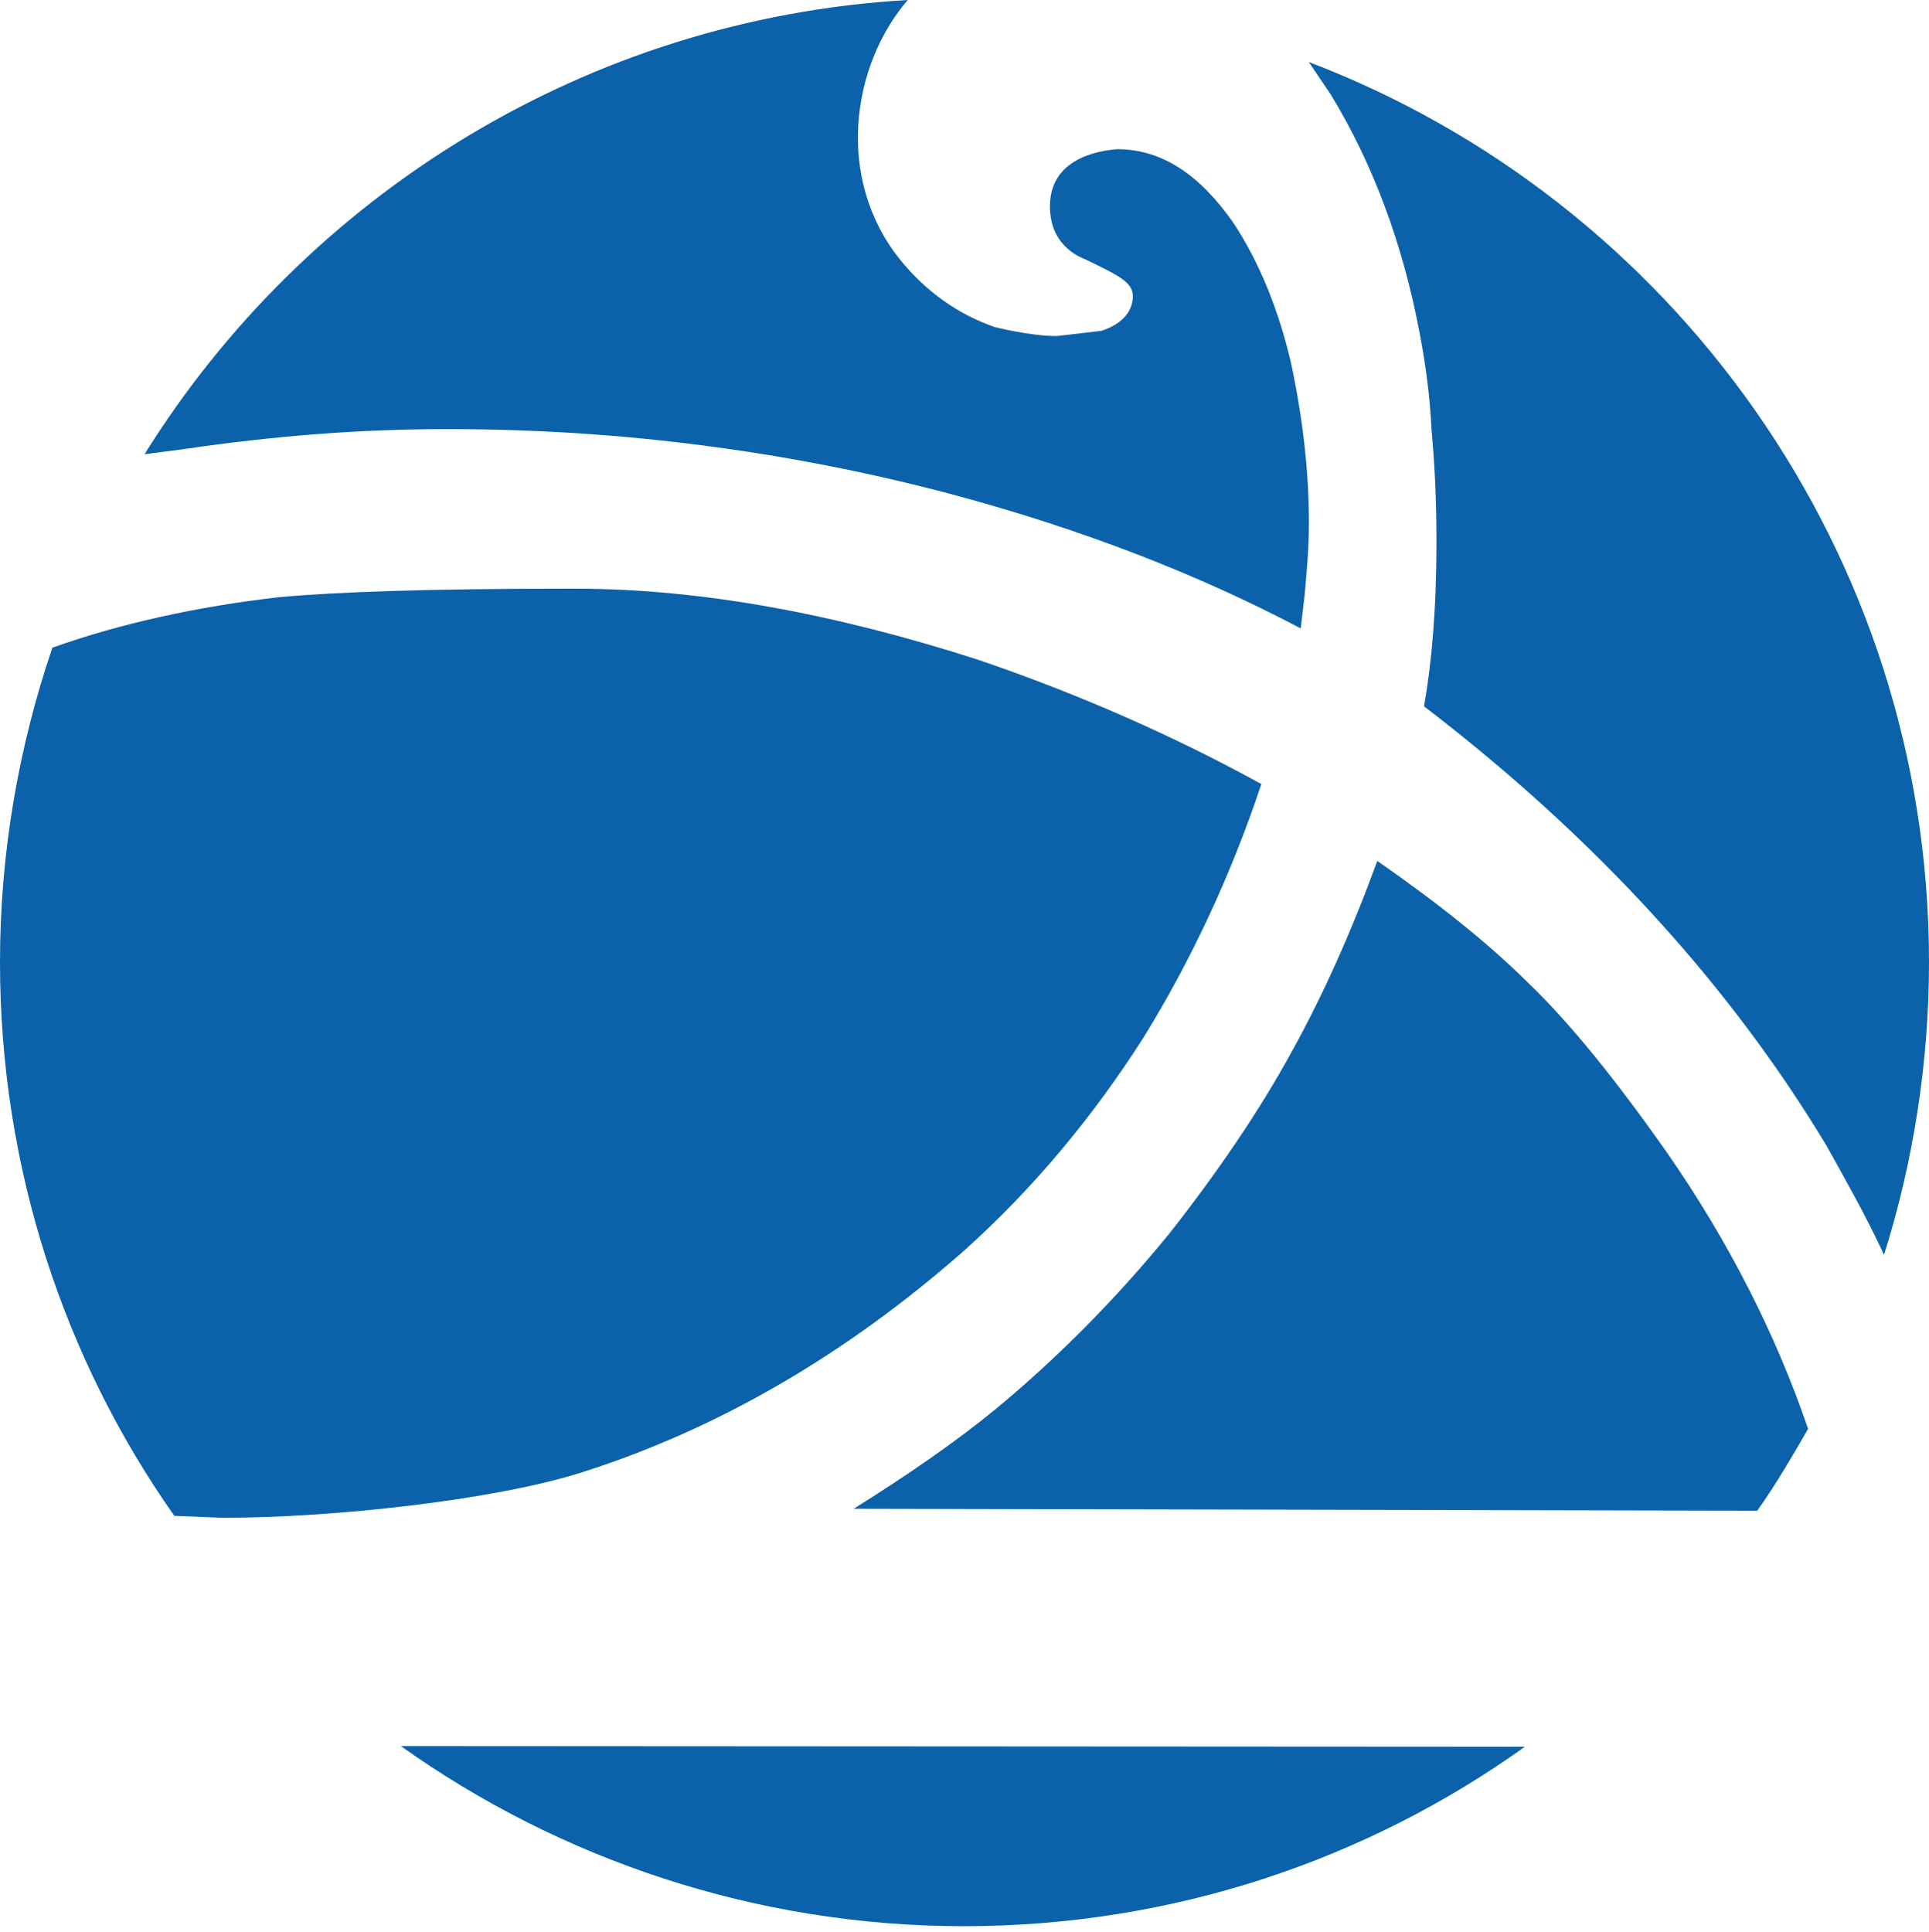
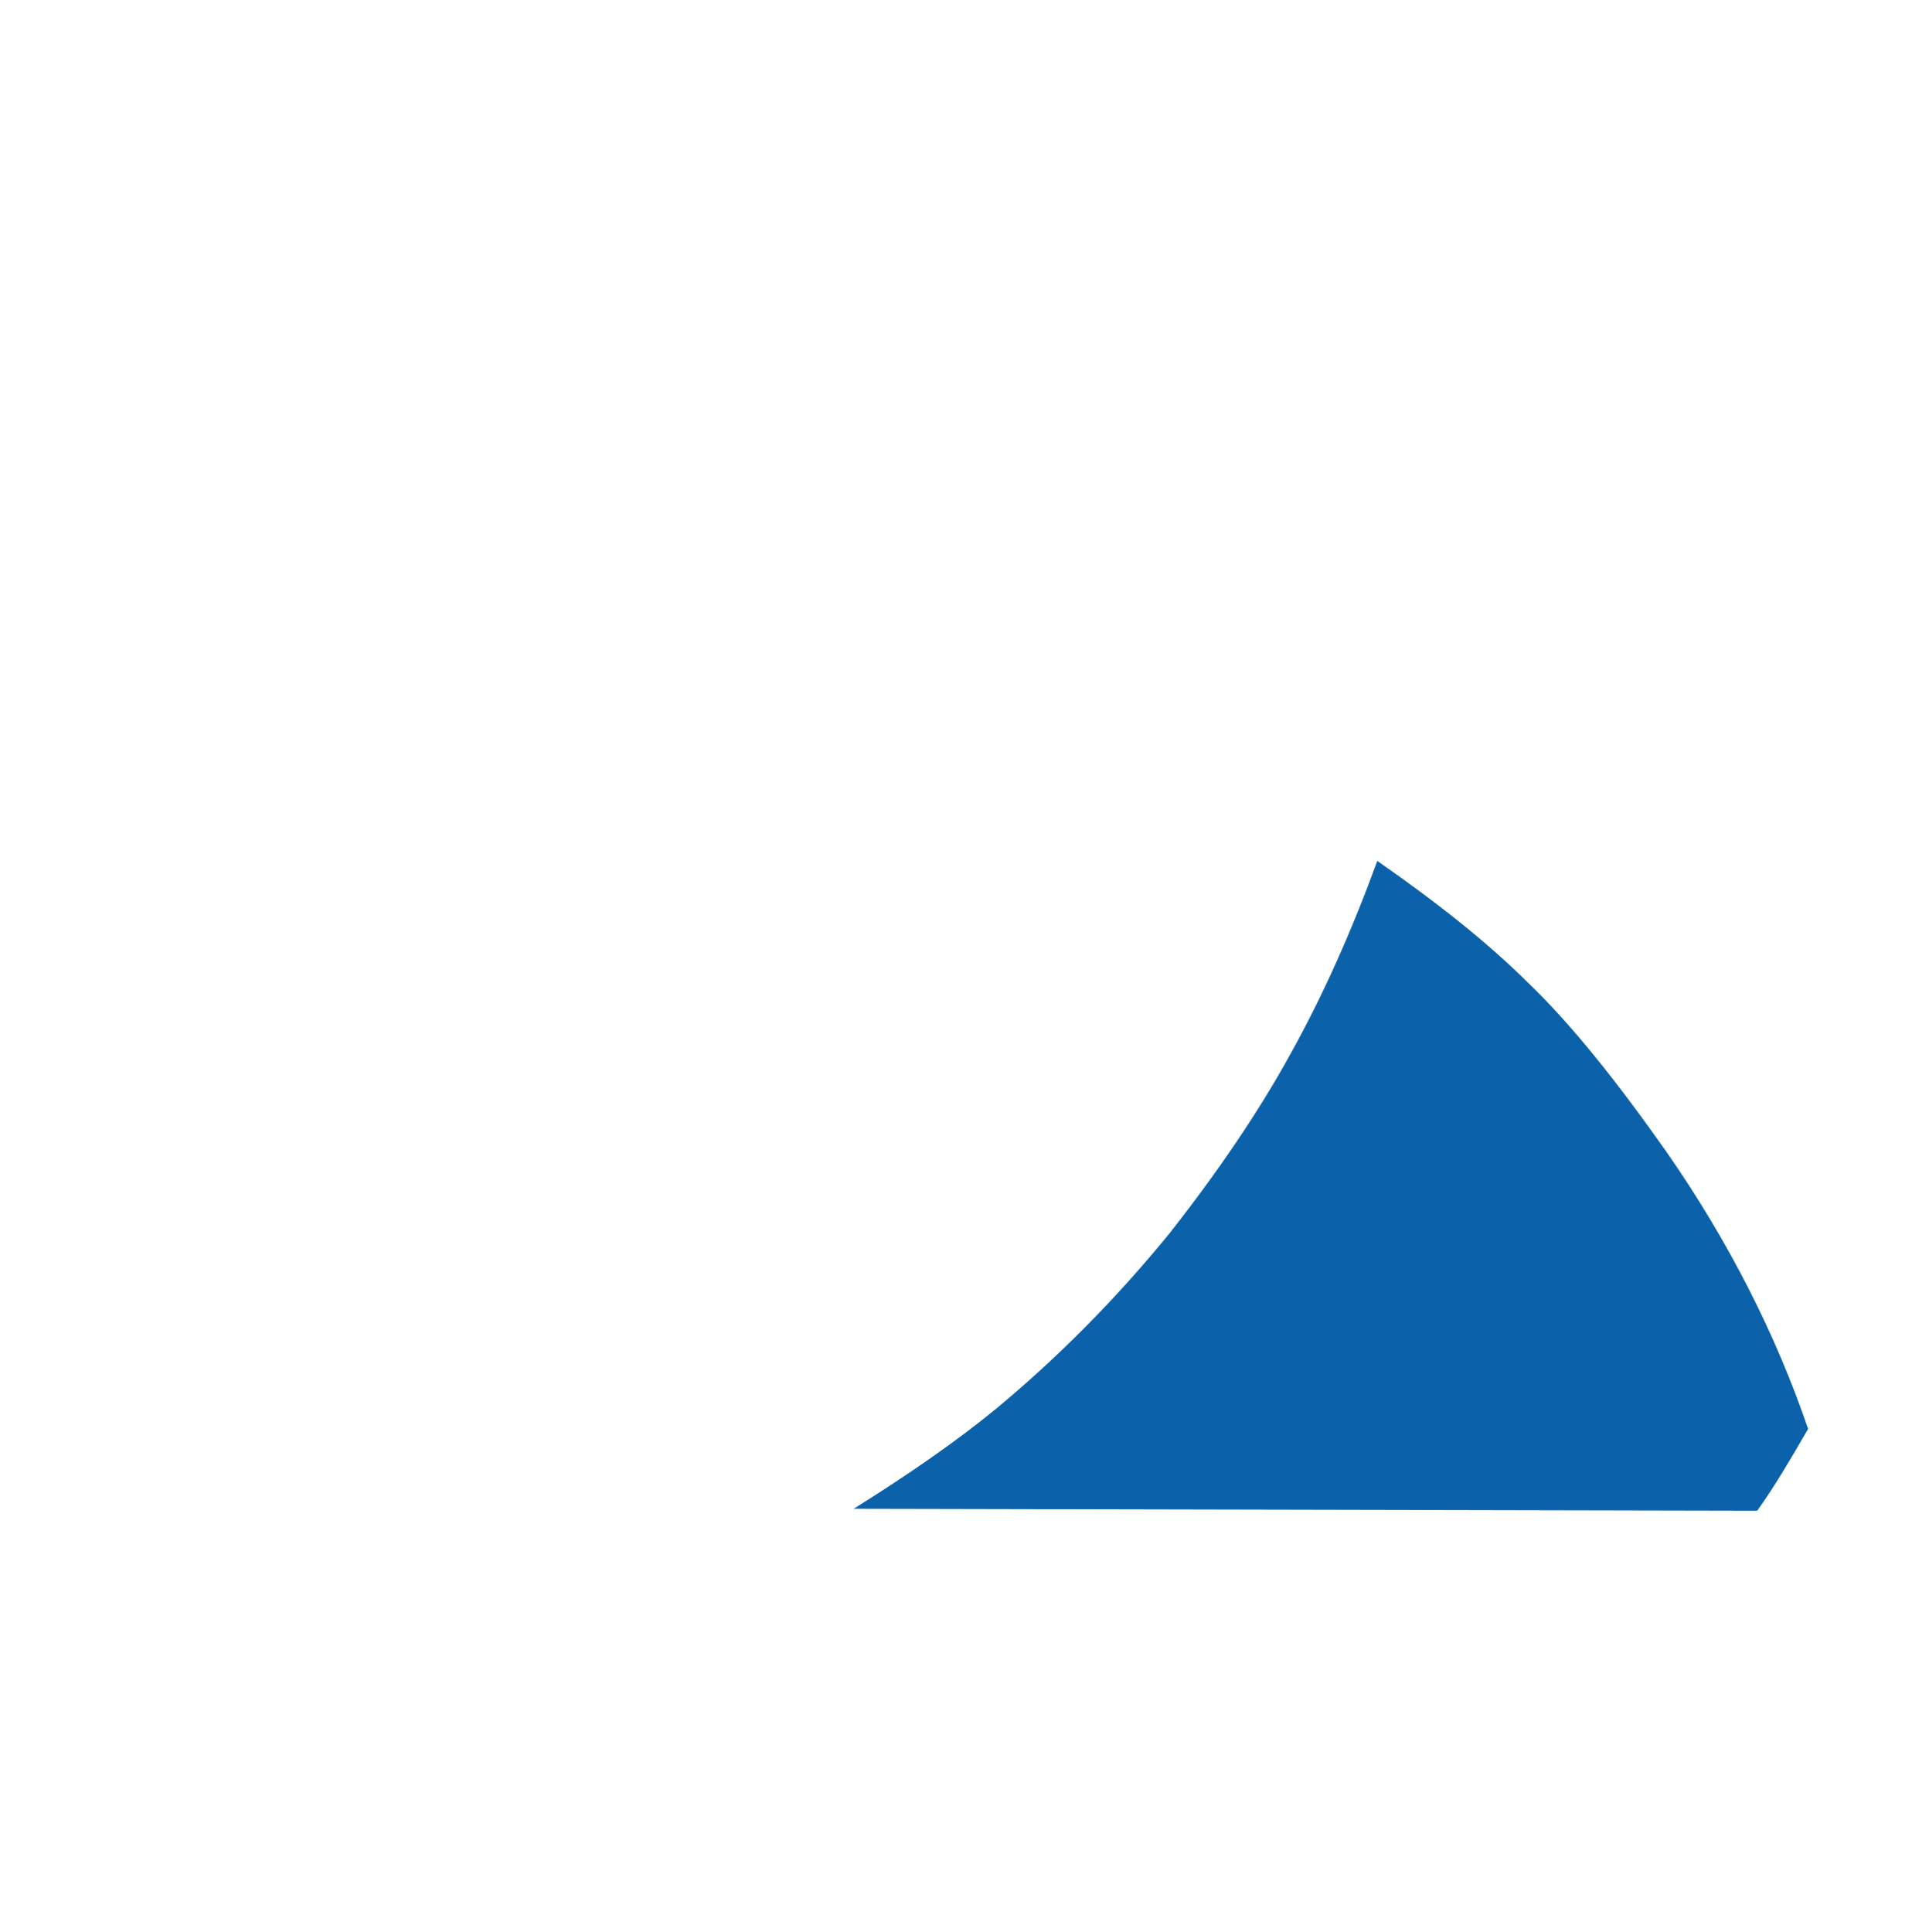
<svg xmlns="http://www.w3.org/2000/svg" version="1.1" id="レイヤー_1" x="0px" y="0px" width="27px" height="27.045px" viewBox="0 0 27 27.045" enable-background="new 0 0 27 27.045" xml:space="preserve">
  <g>
-     <path fill="#0B62AA" d="M18.626,1.322c0.595,0.975,1.008,2.1,1.237,3.301c0.085,0.436,0.15,0.886,0.174,1.392   c0.047,0.504,0.069,1.012,0.069,1.571c0,0.959-0.069,1.71-0.174,2.301c2.415,1.848,4.297,3.925,5.637,6.156   c0.272,0.488,0.551,0.982,0.802,1.521C26.778,16.271,27,14.883,27,13.468c0-5.745-3.607-10.667-8.681-12.6L18.626,1.322" />
    <path fill="#0B62AA" d="M19.278,12.051c-0.35,0.959-0.749,1.861-1.2,2.674c-0.446,0.816-1.023,1.666-1.703,2.532   c-0.787,0.966-1.609,1.778-2.428,2.458c-0.568,0.467-1.241,0.93-1.998,1.404l12.647,0.027c0.267-0.374,0.49-0.763,0.712-1.145   c-0.441-1.293-1.092-2.597-1.984-3.88c-0.679-0.964-1.328-1.784-1.947-2.376C20.836,13.209,20.144,12.653,19.278,12.051" />
-     <path fill="#0B62AA" d="M5.611,24.441c2.215,1.577,4.951,2.521,7.88,2.521c2.933,0,5.65-0.935,7.853-2.512L5.611,24.441z" />
-     <path fill="#0B62AA" d="M2.587,6.285C3.85,6.098,5.073,6.007,6.22,6.007h0.073c2.364,0,4.733,0.303,7.019,0.909   c1.854,0.496,3.482,1.135,4.894,1.88l0.053-0.447c0.024-0.278,0.062-0.63,0.062-1.037c0-0.704-0.085-1.453-0.249-2.224   c-0.168-0.722-0.429-1.392-0.807-1.967c-0.474-0.678-0.994-1.023-1.608-1.033h-0.018c-0.267,0.02-0.947,0.132-0.943,0.804   c0,0.438,0.266,0.648,0.496,0.739c0.465,0.224,0.664,0.32,0.664,0.514c0,0.109-0.039,0.353-0.438,0.486l-0.628,0.073   c-0.372,0-0.868-0.126-0.868-0.126C13.41,4.4,12.957,4.08,12.596,3.631C11.69,2.501,11.914,0.92,12.706,0   C8.2,0.26,4.27,2.75,2.023,6.358L2.587,6.285" />
-     <path fill="#0B62AA" d="M3.107,21.245h0.031c1.508,0,3.785-0.245,5.016-0.639c1.897-0.604,3.692-1.648,5.337-3.097   c0.975-0.874,1.809-1.88,2.516-2.988c0.66-1.071,1.22-2.26,1.648-3.546c-1.199-0.66-2.529-1.251-3.961-1.739   C11.702,8.594,9.809,8.24,8.054,8.24H7.907c-1.883,0-3.209,0.045-4.01,0.12C2.759,8.491,1.691,8.725,0.733,9.066   C0.263,10.45,0,11.928,0,13.468c0,2.886,0.903,5.567,2.44,7.75L3.107,21.245" />
  </g>
</svg>